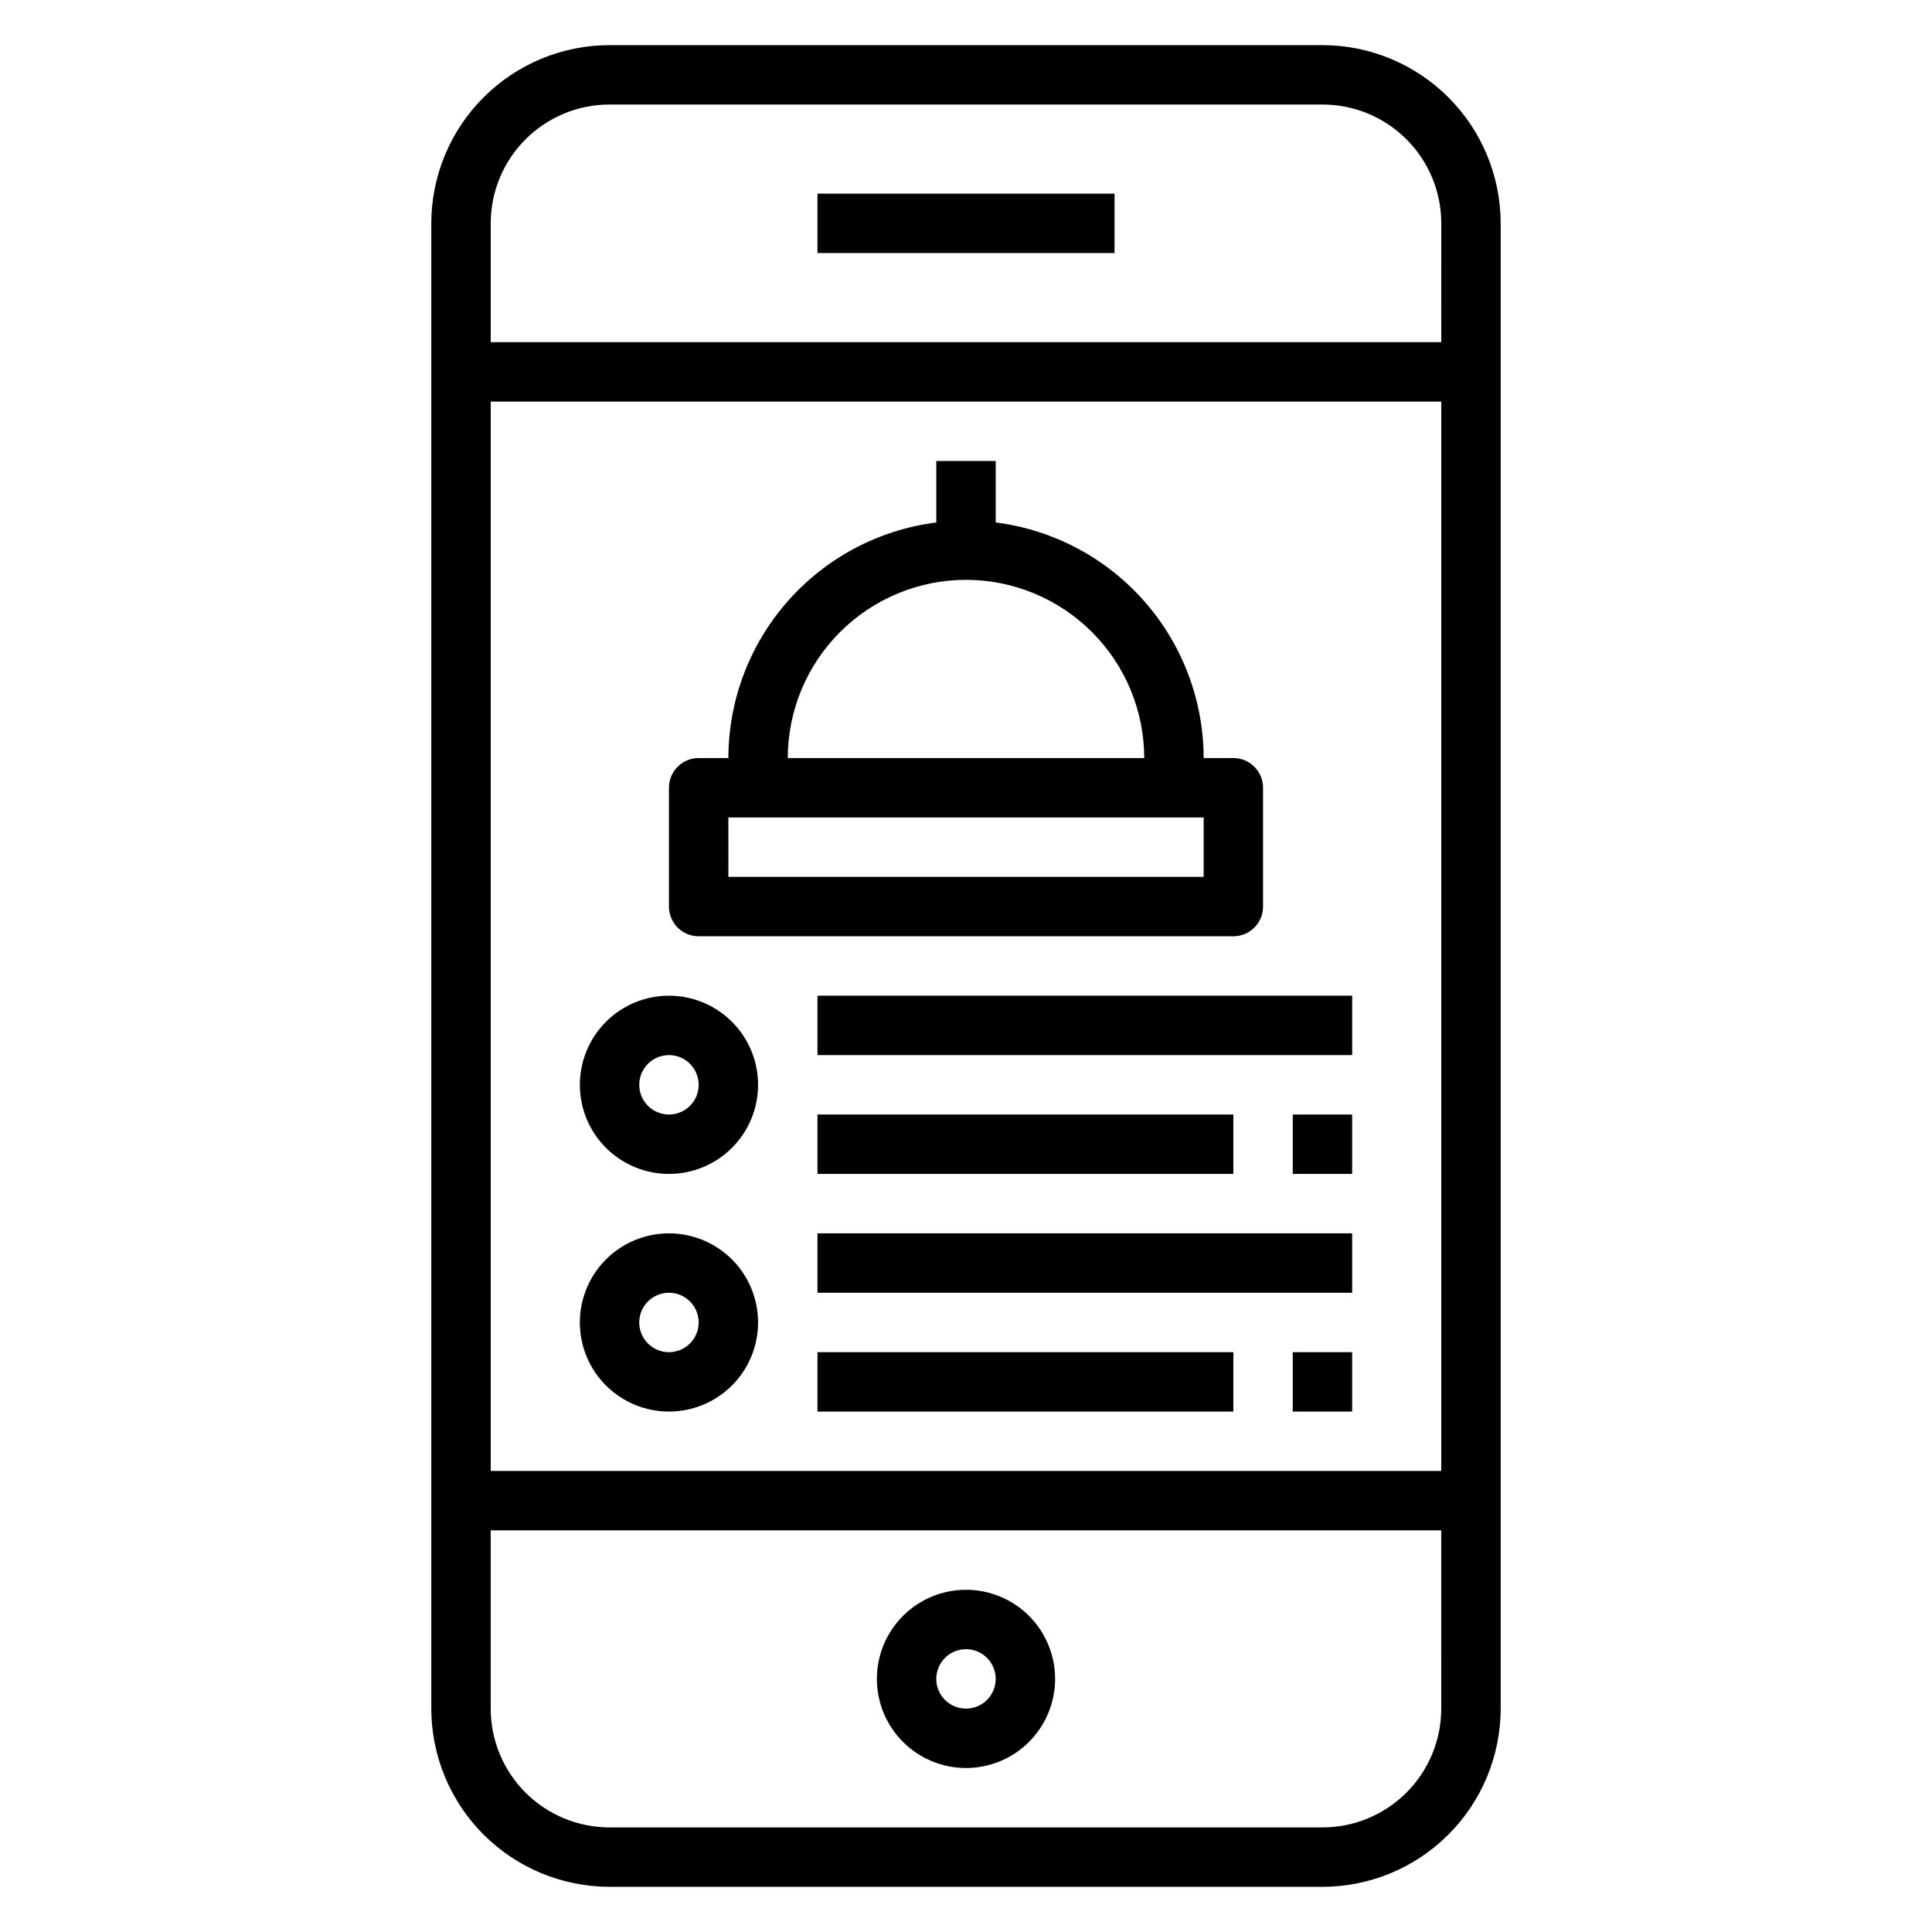
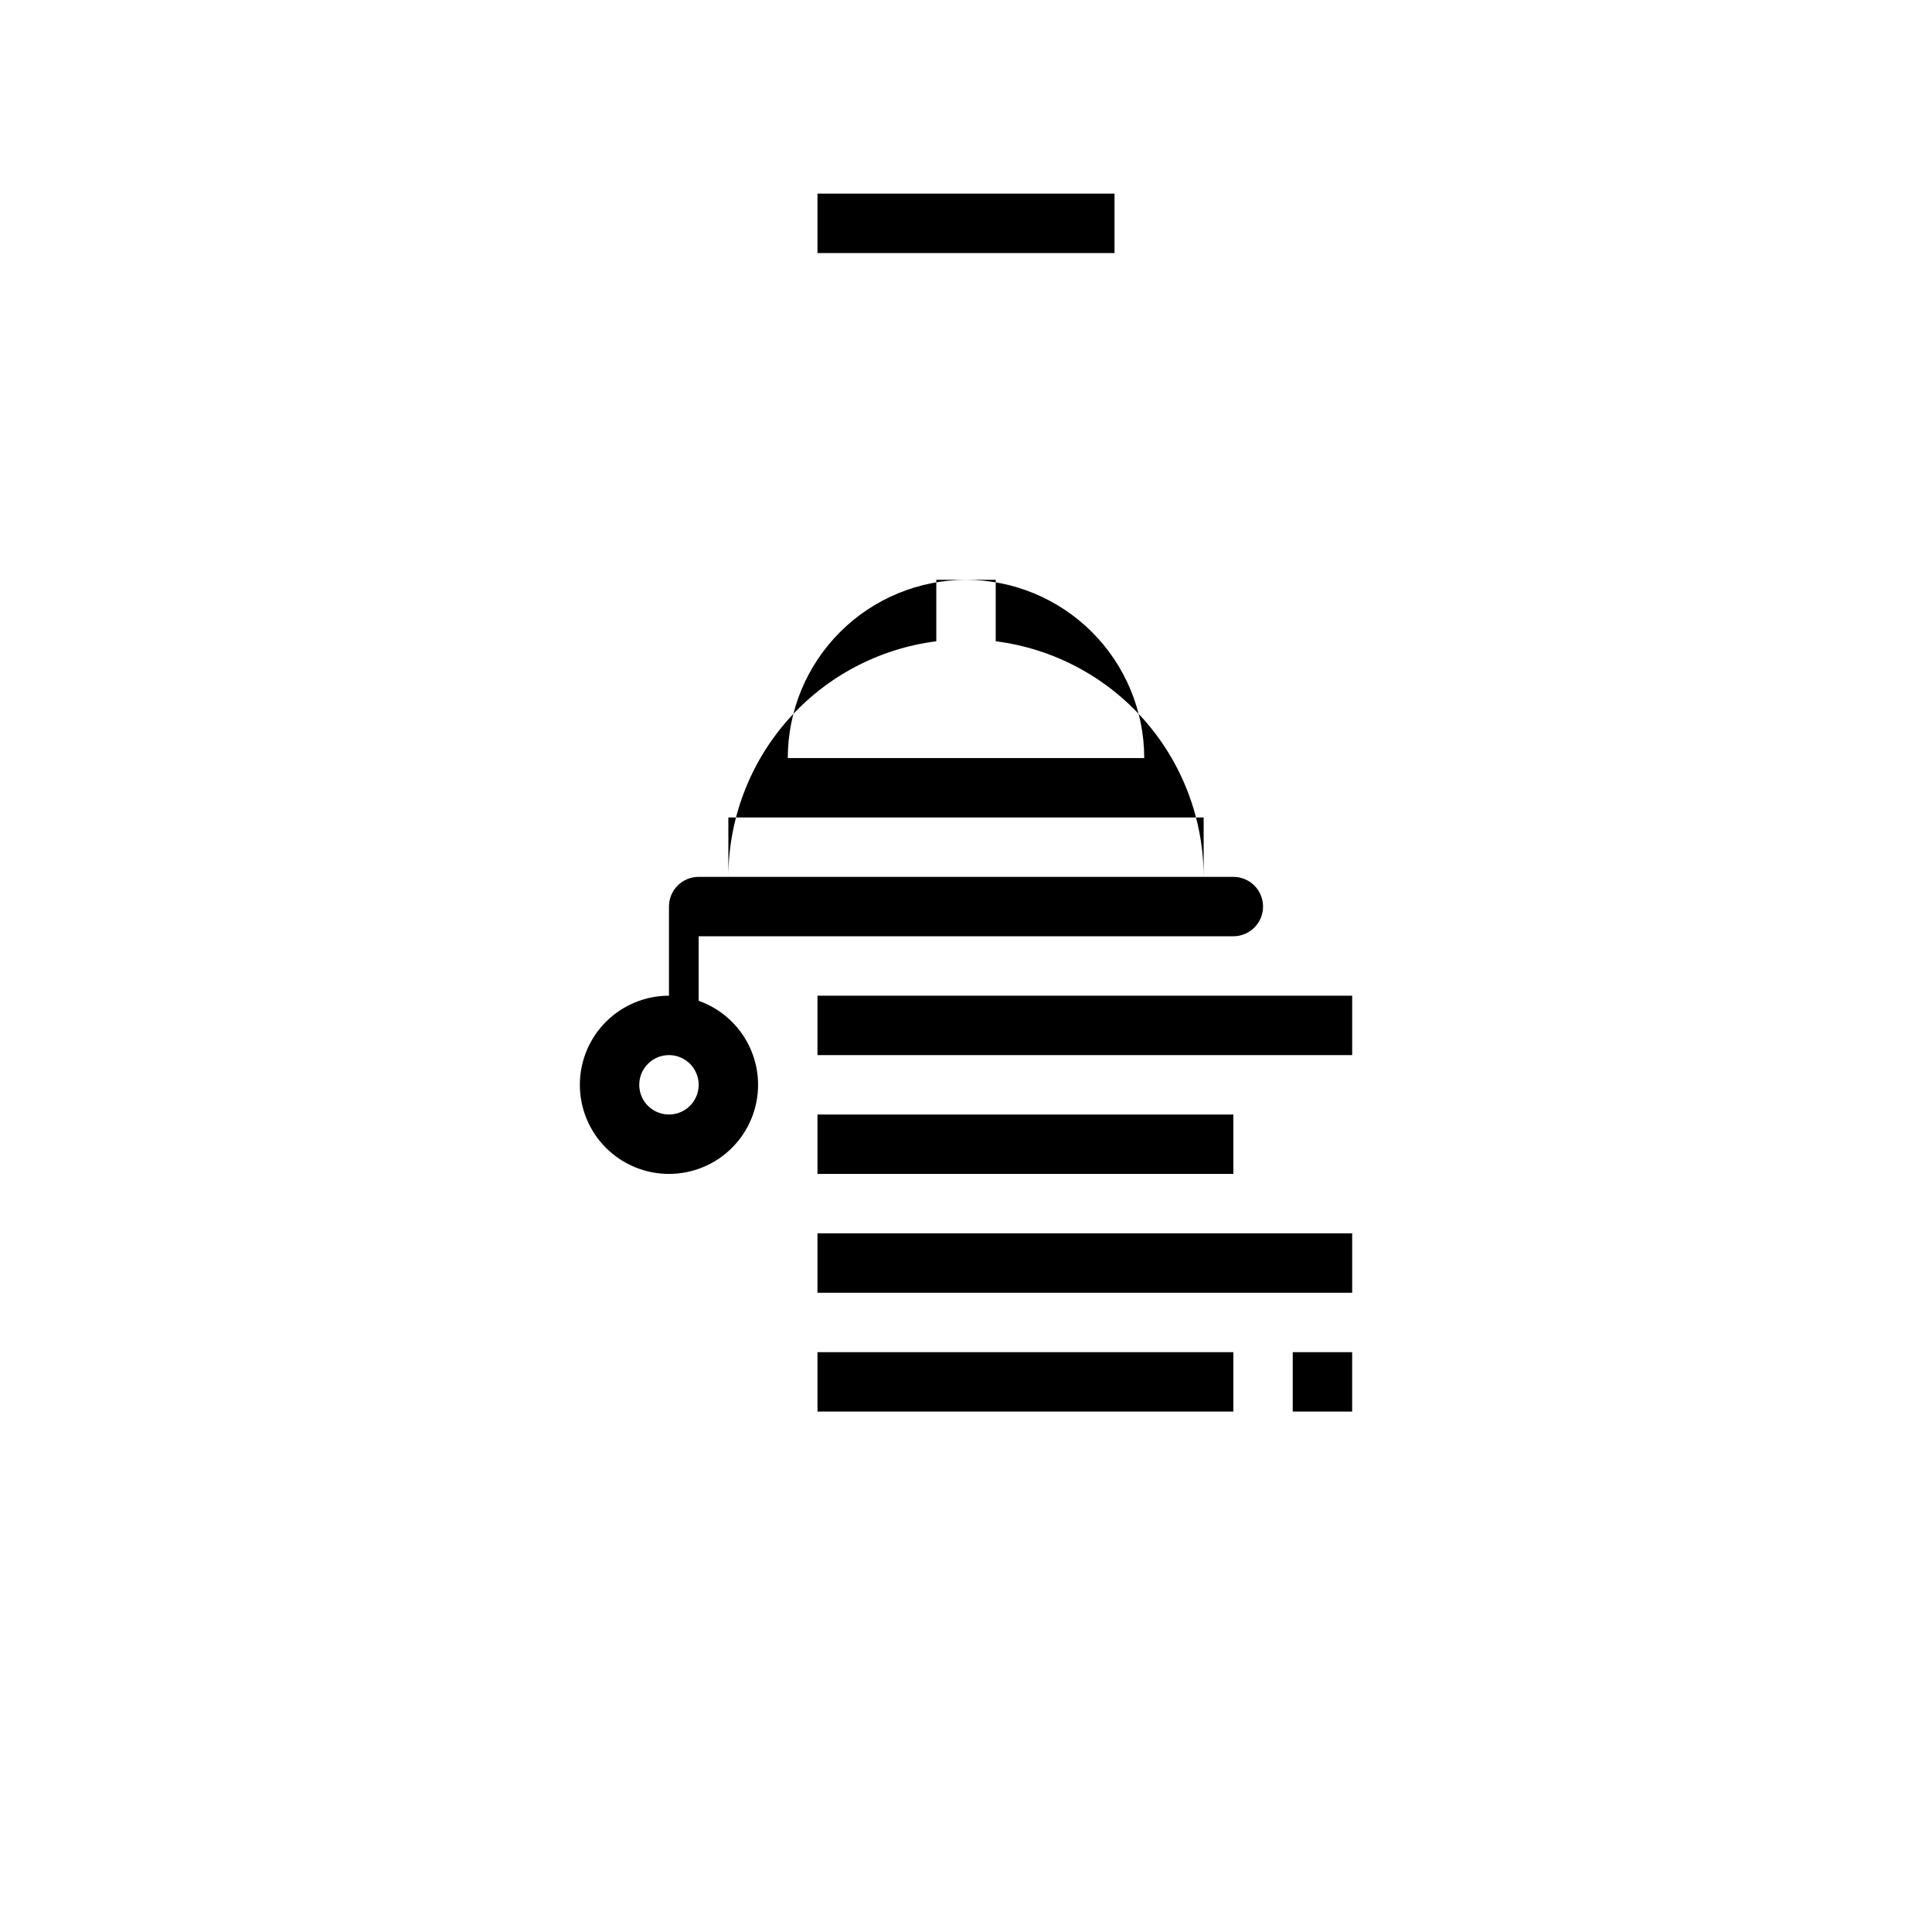
<svg xmlns="http://www.w3.org/2000/svg" fill="#000000" width="800px" height="800px" version="1.1" viewBox="144 144 512 512">
  <g>
-     <path d="m494.46 155.96h-188.93c-12.523 0.012-24.531 4.992-33.387 13.848-8.855 8.855-13.832 20.863-13.848 33.387v393.6c0.016 12.52 4.992 24.527 13.848 33.383 8.855 8.855 20.863 13.836 33.387 13.848h188.93c12.523-0.012 24.531-4.992 33.387-13.848 8.855-8.855 13.836-20.863 13.848-33.383v-393.6c-0.012-12.523-4.992-24.531-13.848-33.387-8.855-8.855-20.863-13.836-33.387-13.848zm31.488 440.83v0.004c0 8.348-3.316 16.359-9.223 22.266-5.902 5.902-13.914 9.223-22.266 9.223h-188.93c-8.352 0-16.359-3.32-22.266-9.223-5.906-5.906-9.223-13.918-9.223-22.266v-47.234h251.9zm0-62.977-251.9 0.004v-283.39h251.9zm0-299.14-251.9 0.004v-31.488c0-8.352 3.316-16.363 9.223-22.266 5.906-5.906 13.914-9.223 22.266-9.223h188.93c8.352 0 16.363 3.316 22.266 9.223 5.906 5.902 9.223 13.914 9.223 22.266z" />
-     <path d="m400 612.54c6.262 0 12.27-2.488 16.699-6.918 4.426-4.426 6.914-10.434 6.914-16.699 0-6.262-2.488-12.27-6.914-16.699-4.43-4.426-10.438-6.914-16.699-6.914-6.266 0-12.273 2.488-16.699 6.914-4.43 4.43-6.918 10.438-6.918 16.699 0 6.266 2.488 12.273 6.918 16.699 4.426 4.43 10.434 6.918 16.699 6.918zm0-31.488c3.184 0 6.055 1.918 7.269 4.859 1.219 2.941 0.547 6.328-1.703 8.578-2.254 2.254-5.641 2.926-8.582 1.707s-4.859-4.09-4.859-7.273c0-4.348 3.527-7.871 7.875-7.871z" />
    <path d="m360.64 195.32h78.719v15.742h-78.719z" />
-     <path d="m329.15 392.12h141.7c2.086 0 4.09-0.828 5.566-2.305 1.477-1.477 2.305-3.477 2.305-5.566v-31.488c0-2.086-0.828-4.09-2.305-5.566-1.477-1.477-3.481-2.305-5.566-2.305h-7.871c-0.027-15.328-5.637-30.121-15.777-41.609-10.145-11.492-24.125-18.895-39.328-20.824v-16.285h-15.746v16.289-0.004c-15.203 1.93-29.184 9.332-39.328 20.824-10.141 11.488-15.75 26.281-15.773 41.609h-7.875c-4.348 0-7.871 3.523-7.871 7.871v31.488c0 2.09 0.832 4.09 2.305 5.566 1.477 1.477 3.481 2.305 5.566 2.305zm70.848-94.465 0.004 0.004c12.52 0.012 24.527 4.992 33.383 13.848 8.855 8.852 13.836 20.859 13.848 33.383h-94.465c0.012-12.523 4.992-24.531 13.848-33.383 8.855-8.855 20.863-13.836 33.387-13.848zm-62.977 62.977h125.96v15.742l-125.95 0.004z" />
+     <path d="m329.15 392.12h141.7c2.086 0 4.09-0.828 5.566-2.305 1.477-1.477 2.305-3.477 2.305-5.566c0-2.086-0.828-4.09-2.305-5.566-1.477-1.477-3.481-2.305-5.566-2.305h-7.871c-0.027-15.328-5.637-30.121-15.777-41.609-10.145-11.492-24.125-18.895-39.328-20.824v-16.285h-15.746v16.289-0.004c-15.203 1.93-29.184 9.332-39.328 20.824-10.141 11.488-15.75 26.281-15.773 41.609h-7.875c-4.348 0-7.871 3.523-7.871 7.871v31.488c0 2.09 0.832 4.09 2.305 5.566 1.477 1.477 3.481 2.305 5.566 2.305zm70.848-94.465 0.004 0.004c12.52 0.012 24.527 4.992 33.383 13.848 8.855 8.852 13.836 20.859 13.848 33.383h-94.465c0.012-12.523 4.992-24.531 13.848-33.383 8.855-8.855 20.863-13.836 33.387-13.848zm-62.977 62.977h125.96v15.742l-125.95 0.004z" />
    <path d="m321.28 455.1c6.266 0 12.27-2.488 16.699-6.914 4.43-4.43 6.918-10.438 6.918-16.699 0-6.266-2.488-12.273-6.918-16.699-4.43-4.43-10.434-6.918-16.699-6.918-6.262 0-12.27 2.488-16.699 6.918-4.43 4.426-6.914 10.434-6.914 16.699 0 6.262 2.484 12.27 6.914 16.699 4.43 4.426 10.438 6.914 16.699 6.914zm0-31.488c3.184 0 6.055 1.918 7.273 4.859s0.547 6.328-1.707 8.582c-2.25 2.25-5.637 2.922-8.578 1.703s-4.859-4.086-4.859-7.269c0-4.348 3.523-7.875 7.871-7.875z" />
-     <path d="m321.28 470.85c-6.262 0-12.27 2.488-16.699 6.918-4.43 4.426-6.914 10.434-6.914 16.695 0 6.266 2.484 12.273 6.914 16.699 4.43 4.43 10.438 6.918 16.699 6.918 6.266 0 12.27-2.488 16.699-6.918 4.43-4.426 6.918-10.434 6.918-16.699 0-6.262-2.488-12.27-6.918-16.695-4.43-4.43-10.434-6.918-16.699-6.918zm0 31.488c-3.184 0-6.055-1.918-7.273-4.859-1.219-2.941-0.543-6.328 1.707-8.582 2.254-2.25 5.637-2.922 8.578-1.703 2.941 1.219 4.859 4.086 4.859 7.269 0 2.09-0.828 4.094-2.305 5.566-1.477 1.477-3.477 2.309-5.566 2.309z" />
    <path d="m360.64 407.87h141.7v15.742h-141.7z" />
    <path d="m360.64 439.36h110.21v15.742h-110.21z" />
-     <path d="m486.59 439.36h15.742v15.742h-15.742z" />
    <path d="m360.64 470.85h141.7v15.742h-141.7z" />
    <path d="m360.64 502.34h110.21v15.742h-110.21z" />
    <path d="m486.59 502.34h15.742v15.742h-15.742z" />
  </g>
</svg>